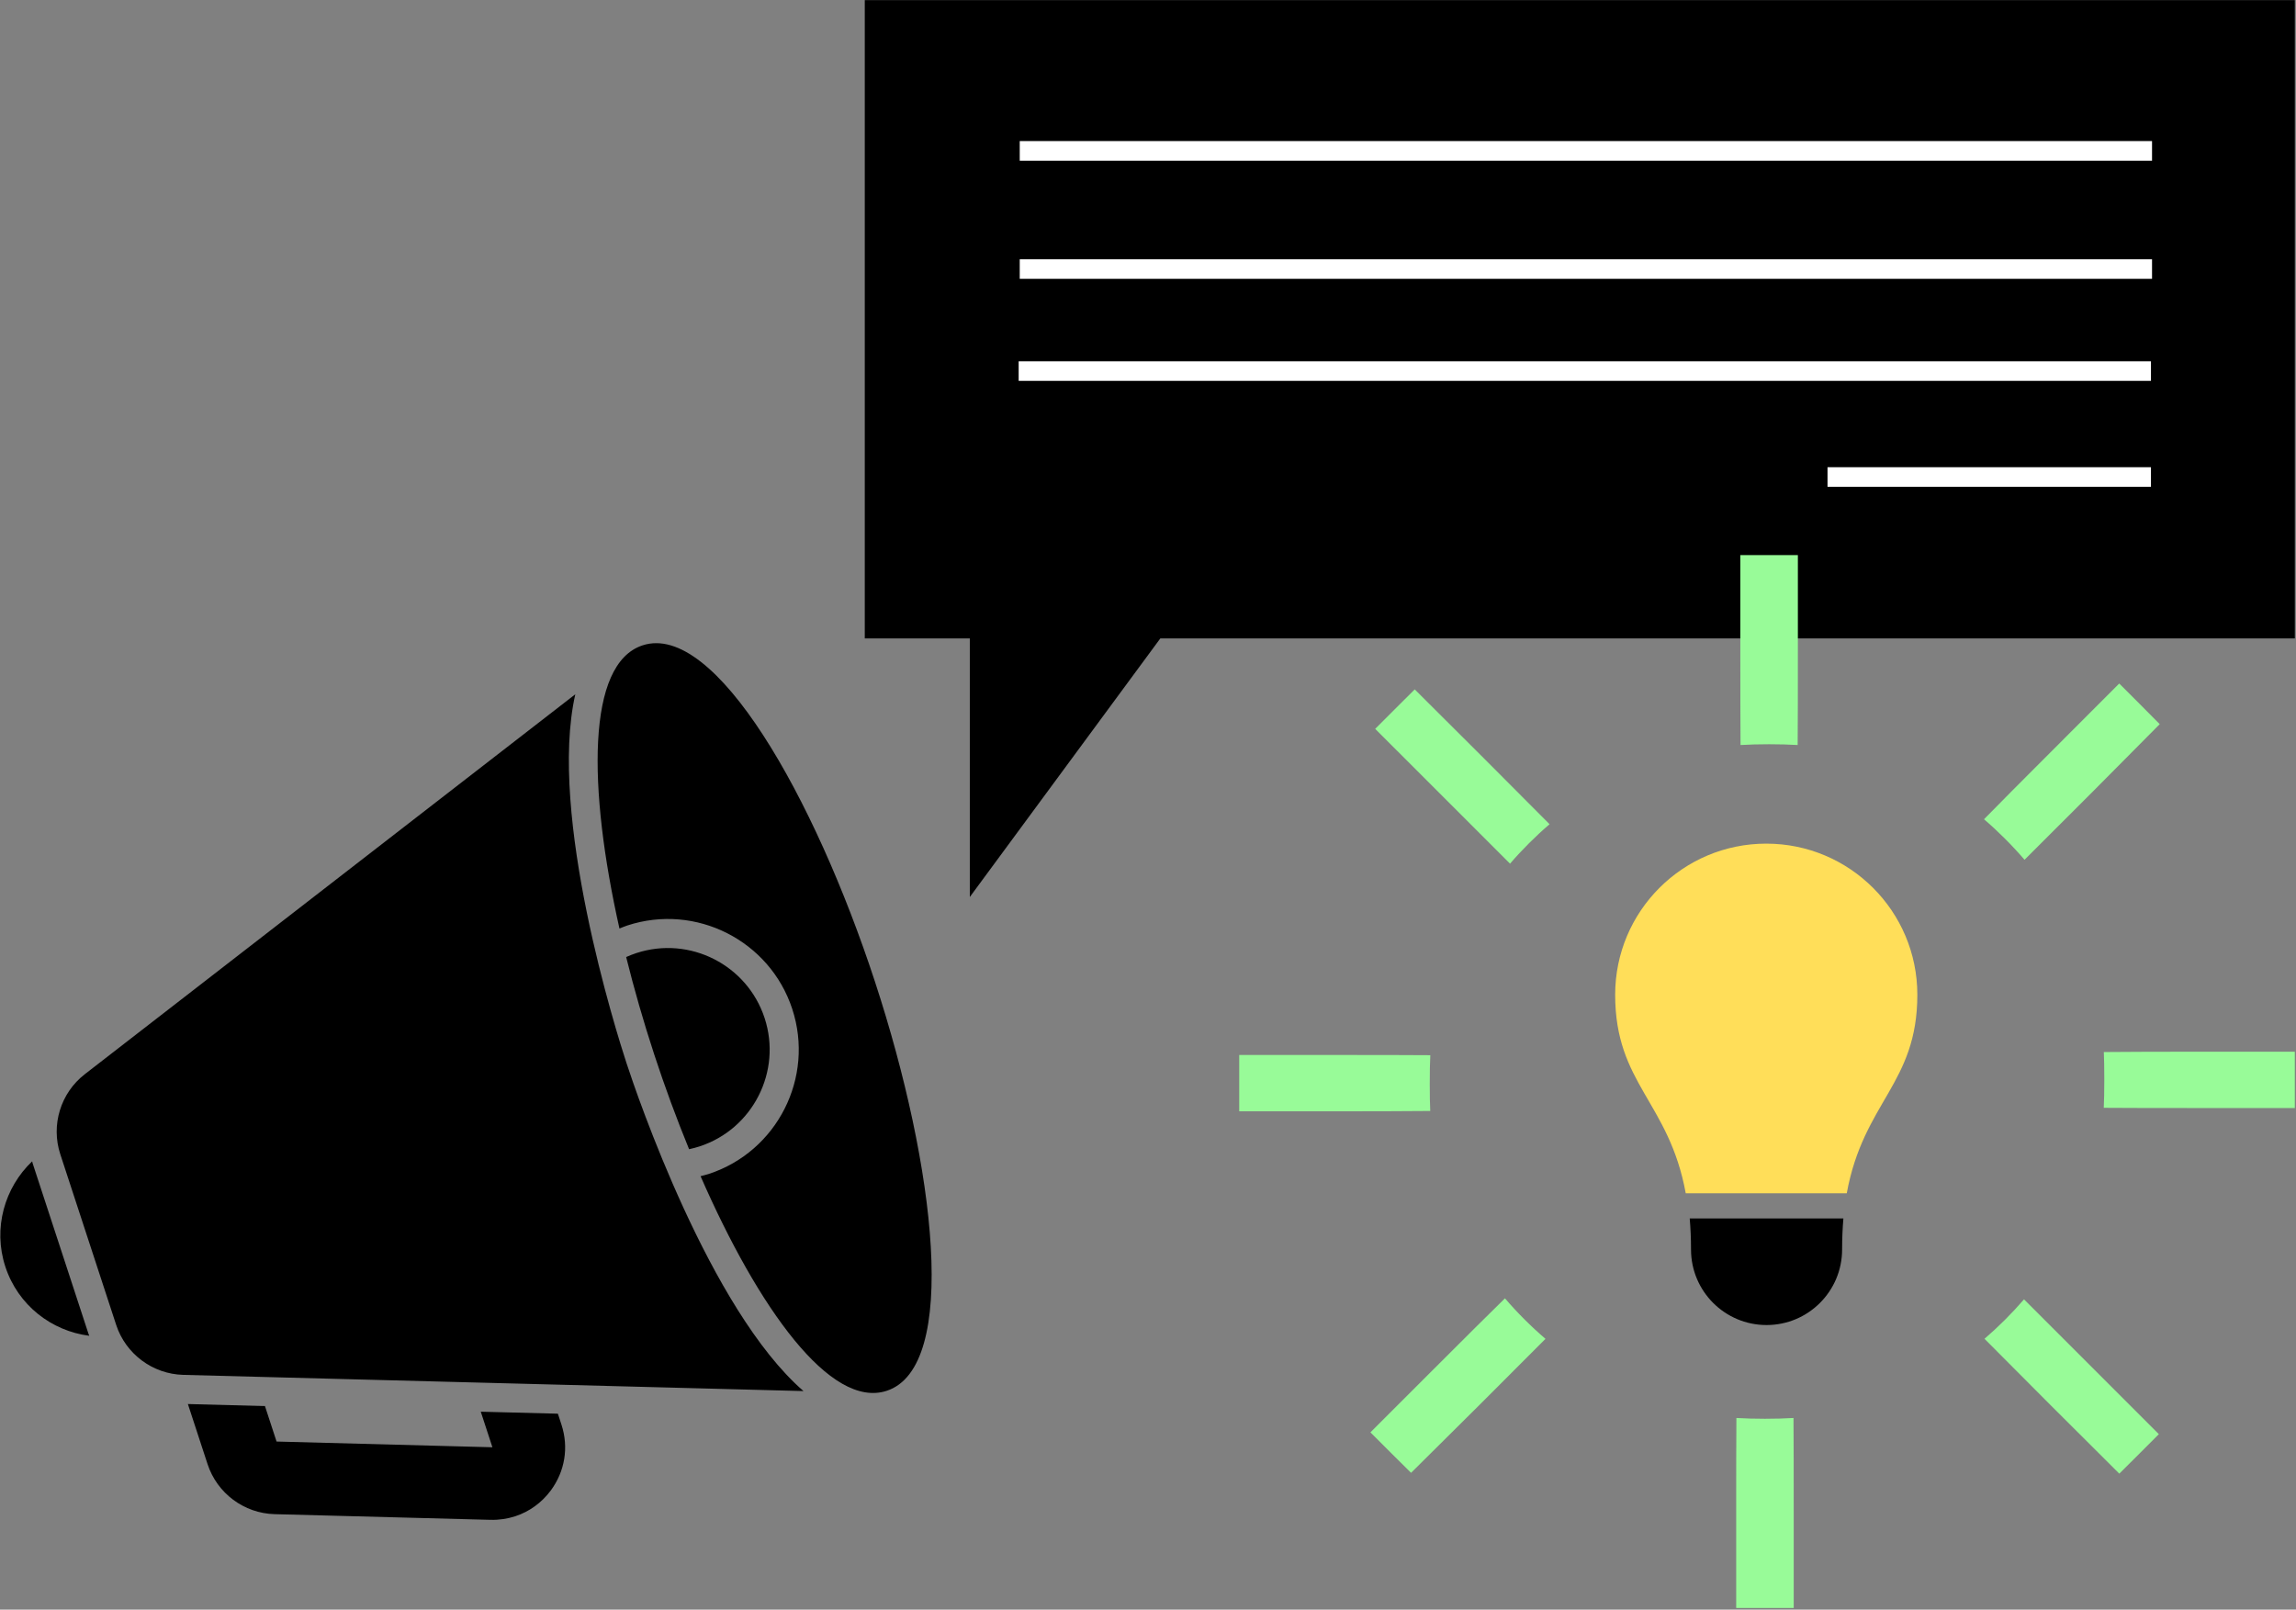
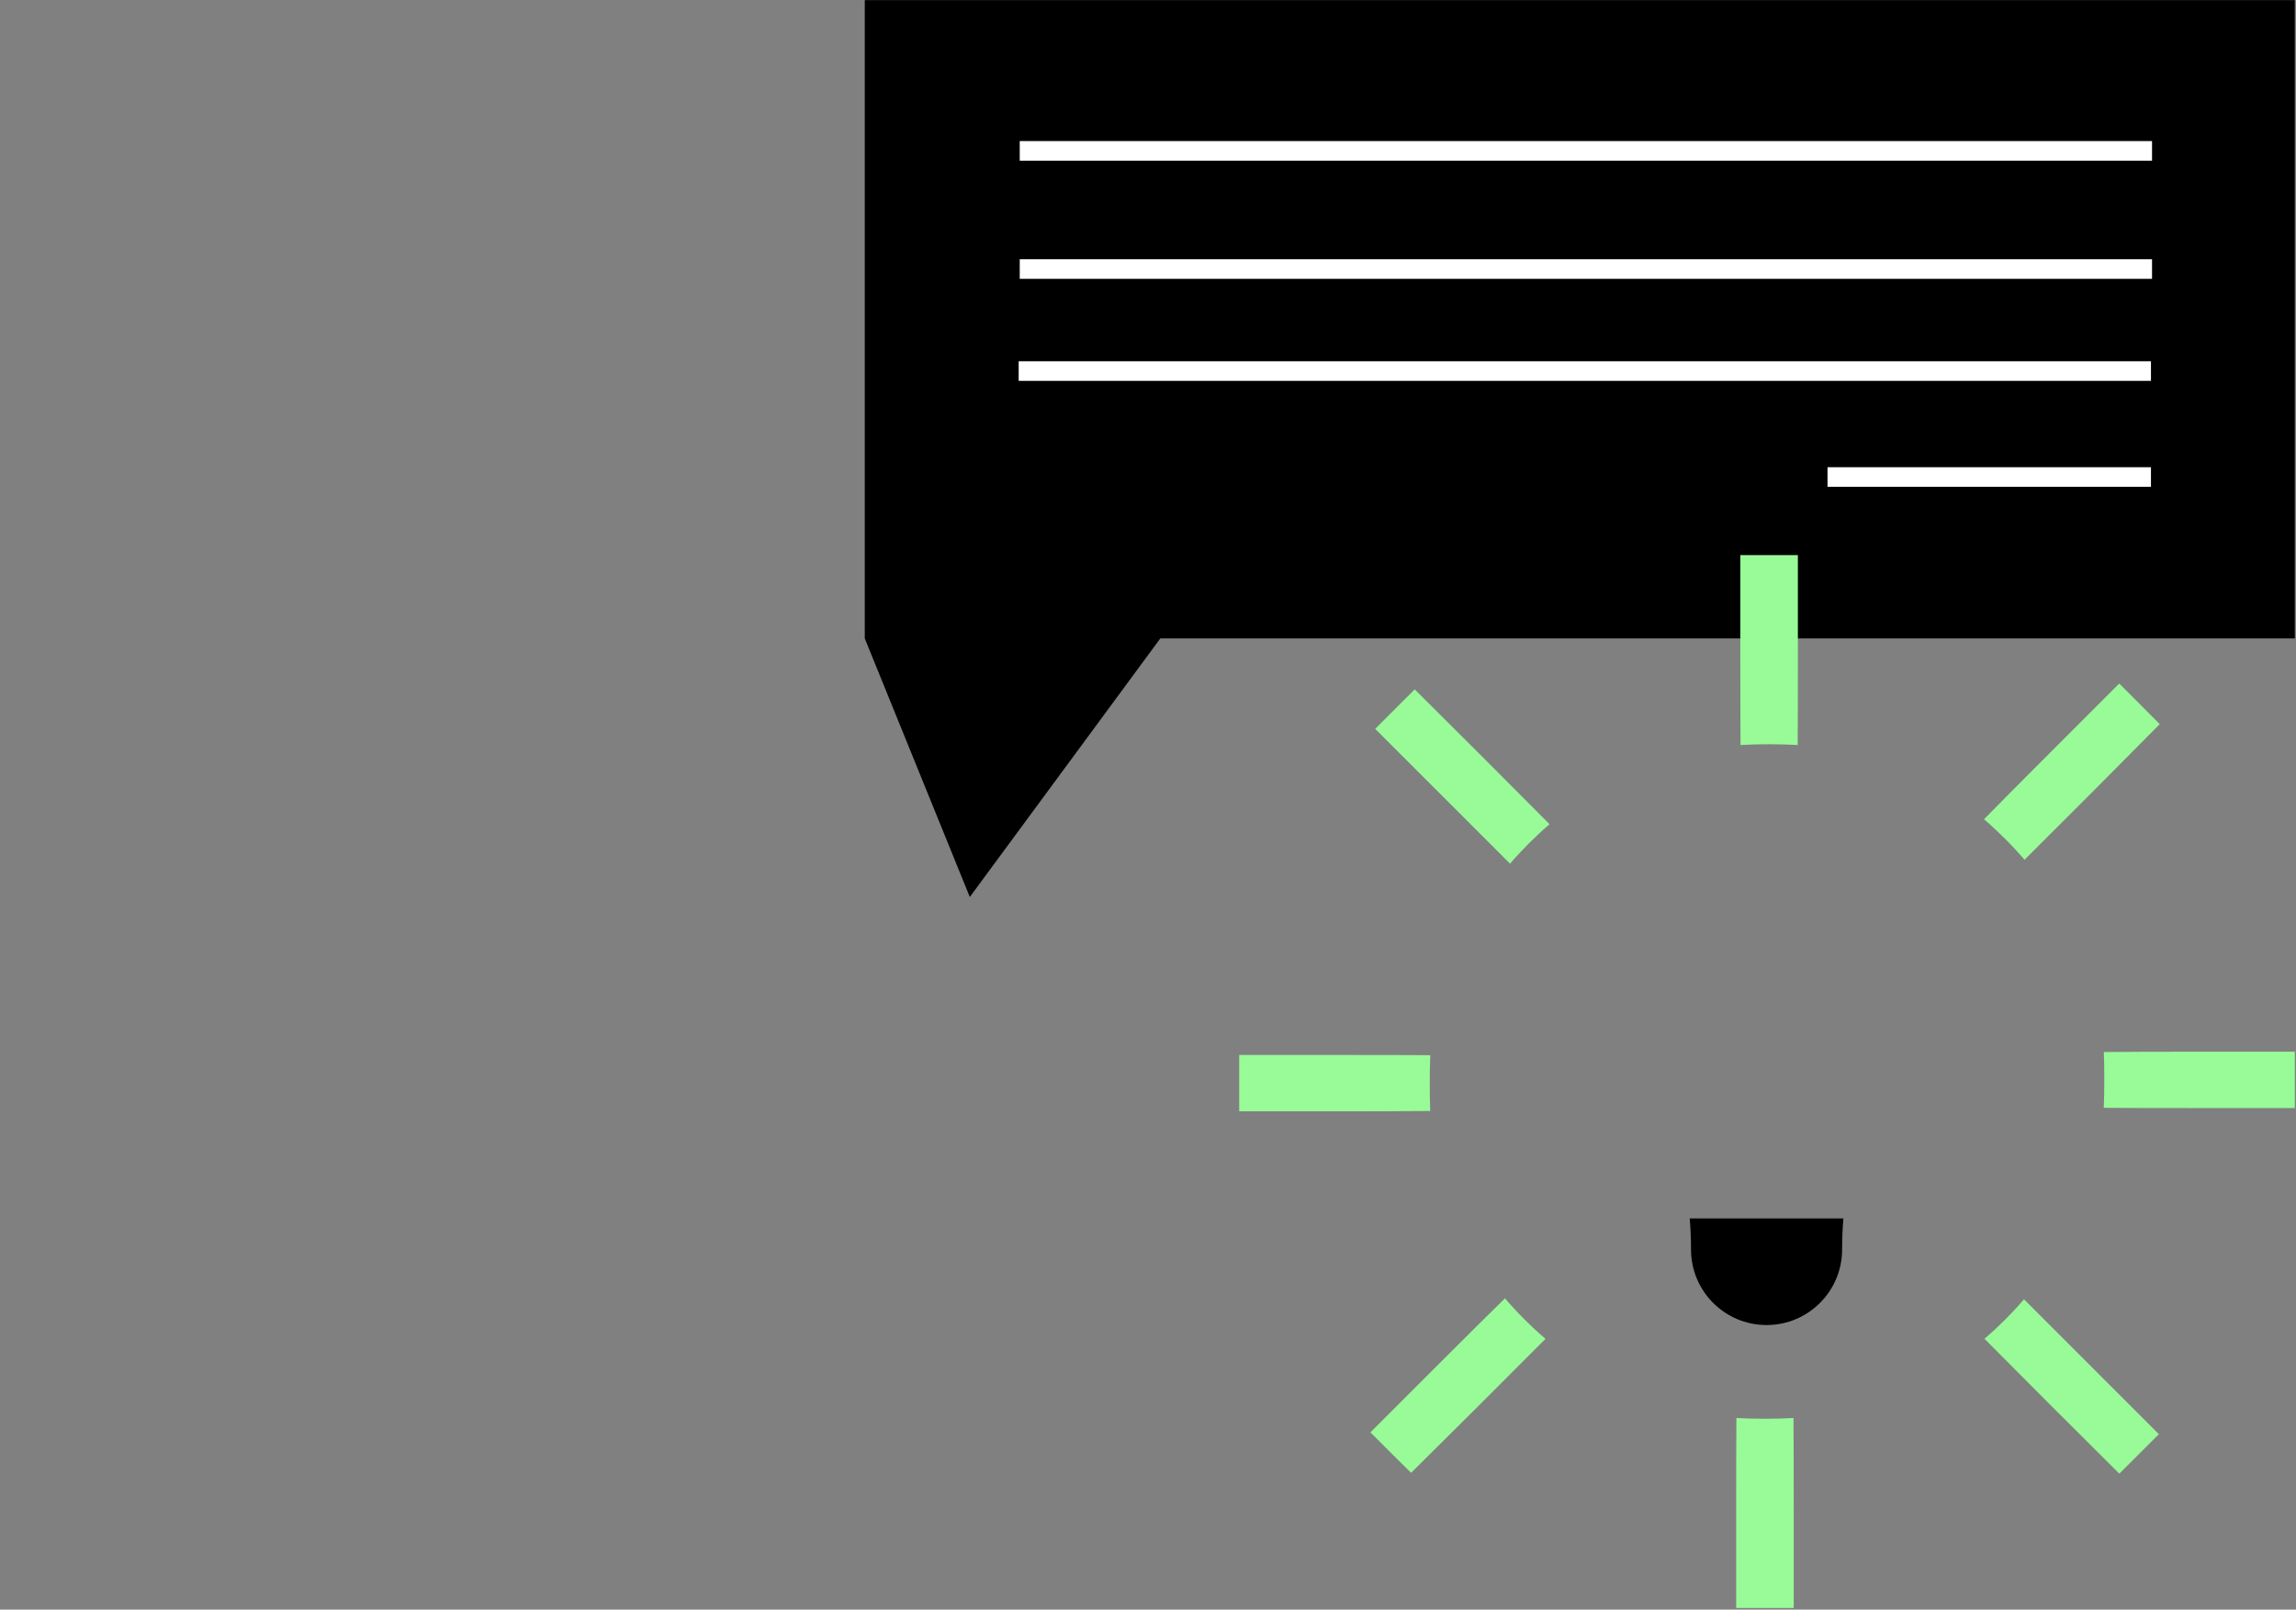
<svg xmlns="http://www.w3.org/2000/svg" width="100%" height="100%" viewBox="0 0 1057 741" version="1.1" xml:space="preserve" style="fill-rule:evenodd;clip-rule:evenodd;stroke-linejoin:round;stroke-miterlimit:2;">
  <rect x="0" y="0" width="1057" height="741" fill="#808080" stroke="none" />
  <g transform="matrix(1,0,0,1,-13858.8,-3547.22)">
    <g transform="matrix(4.167,0,0,4.167,11839.1,2790.36)">
      <g transform="matrix(1,0,0,1,546.325,262.051)">
-         <path d="M0,75.764L0.393,76.965C1.215,79.475 0.781,82.132 -0.796,84.257C-1.809,85.614 -3.169,86.585 -4.707,87.089C-5.571,87.372 -6.495,87.51 -7.446,87.486L-31.29,86.859C-34.675,86.771 -37.649,84.553 -38.704,81.333L-40.878,74.693L-32.363,74.919L-31.081,78.837L-7.234,79.469L-8.521,75.54L-0.008,75.76L0,75.764ZM7.584,37.045C6.455,33.596 -1.107,9.635 1.923,-3.718L-52.266,38.254C-54.943,40.328 -56.03,43.875 -54.975,47.095L-48.802,65.946C-47.75,69.16 -44.768,71.381 -41.389,71.471L27.132,73.26C16.79,64.286 8.715,40.498 7.584,37.044L7.584,37.045ZM-51.856,66.946L-58.03,48.096C-58.054,48.021 -58.059,47.947 -58.082,47.879C-61.128,50.776 -62.437,55.27 -61.045,59.519C-59.652,63.774 -55.945,66.626 -51.77,67.152C-51.794,67.078 -51.834,67.014 -51.856,66.946M22.839,32.055C20.912,26.17 14.556,22.945 8.665,24.874C8.282,24.999 7.906,25.148 7.542,25.311C8.427,28.866 9.466,32.483 10.635,36.052C11.803,39.62 13.105,43.152 14.494,46.541C14.884,46.457 15.27,46.357 15.658,46.229C21.543,44.302 24.767,37.94 22.839,32.055M9.354,-9.123C3.155,-7.092 3.312,6.592 6.801,22.16C7.087,22.047 7.37,21.923 7.672,21.824C15.239,19.346 23.416,23.488 25.894,31.055C28.371,38.621 24.229,46.798 16.662,49.276C16.365,49.373 16.064,49.44 15.761,49.52C22.156,64.138 30.13,75.261 36.324,73.232C44.336,70.609 41.739,48.523 35.038,28.06C28.337,7.596 17.361,-11.746 9.354,-9.124L9.354,-9.123Z" style="fill-rule:nonzero;" />
-       </g>
+         </g>
    </g>
    <g transform="matrix(4.167,0,0,4.167,11839.1,2790.36)">
      <g transform="matrix(1,0,0,1,580.229,280.728)">
-         <path d="M0,-99.081L0,-28.564L11.604,-28.564L11.604,0L32.65,-28.564L157.99,-28.564L157.99,-99.081L0,-99.081Z" style="fill-rule:nonzero;" />
+         <path d="M0,-99.081L0,-28.564L11.604,0L32.65,-28.564L157.99,-28.564L157.99,-99.081L0,-99.081Z" style="fill-rule:nonzero;" />
      </g>
    </g>
    <g transform="matrix(4.167,0,0,4.167,11839.1,2790.36)">
      <g transform="matrix(1,0,0,1,0,-198.676)">
        <rect x="597.35" y="395.893" width="125.094" height="2.166" style="fill:white;" />
      </g>
    </g>
    <g transform="matrix(4.167,0,0,4.167,11839.1,2790.36)">
      <g transform="matrix(1,0,0,1,0,-172.57)">
        <rect x="597.35" y="382.84" width="125.094" height="2.166" style="fill:white;" />
      </g>
    </g>
    <g transform="matrix(4.167,0,0,4.167,11839.1,2790.36)">
      <g transform="matrix(1,0,0,1,0,-150.026)">
        <rect x="597.232" y="371.568" width="125.093" height="2.166" style="fill:white;" />
      </g>
    </g>
    <g transform="matrix(4.167,0,0,4.167,11839.1,2790.36)">
      <g transform="matrix(1,0,0,1,0,-126.614)">
        <rect x="686.591" y="359.862" width="35.734" height="2.166" style="fill:white;" />
      </g>
    </g>
    <g transform="matrix(4.167,0,0,4.167,11839.1,2790.36)">
      <g transform="matrix(1,0,0,1,721.009,357.084)">
        <path d="M0,-97.753L-2.188,-99.941L-9.838,-92.285C-12.769,-89.353 -15.405,-86.711 -17.129,-84.945C-15.598,-83.64 -13.988,-82.03 -12.651,-80.467C-8.786,-84.302 -1.339,-91.772 2.284,-95.45C1.657,-96.088 0.891,-96.862 0,-97.753M6.457,-59.264C2.157,-59.264 -1.451,-59.249 -3.892,-59.228C-3.855,-58.439 -3.839,-57.48 -3.839,-56.219C-3.839,-54.883 -3.858,-53.885 -3.899,-53.065C-1.412,-53.044 2.321,-53.042 6.457,-53.042L17.21,-53.042L17.21,-59.264L6.457,-59.264ZM-70.053,-32.018C-71.843,-30.271 -74.507,-27.614 -77.329,-24.795L-84.916,-17.212L-82.728,-15.024C-81.84,-14.134 -81.066,-13.368 -80.426,-12.74C-76.776,-16.337 -69.384,-23.704 -65.576,-27.541C-67.139,-28.877 -68.751,-30.486 -70.053,-32.018M-12.709,-31.906C-14.014,-30.388 -15.559,-28.846 -17.074,-27.548C-15.363,-25.819 -12.826,-23.274 -9.773,-20.218C-6.554,-17.002 -3.907,-14.363 -2.18,-12.649C-1.563,-13.264 -0.821,-14.001 0.034,-14.856L2.188,-17.012L-12.709,-31.906ZM-38.176,-18.799C-40.096,-18.684 -42.565,-18.684 -44.484,-18.799C-44.505,-16.322 -44.508,-12.612 -44.508,-8.5L-44.508,2.188L-38.152,2.188L-38.152,-8.5C-38.152,-12.612 -38.155,-16.322 -38.176,-18.799" style="fill:rgb(152,251,152);fill-rule:nonzero;" />
      </g>
    </g>
    <g transform="matrix(4.167,0,0,4.167,11839.1,2790.36)">
      <g transform="matrix(1,0,0,1,642.709,249.155)">
        <path d="M0,49.05C-2.49,49.029 -6.221,49.027 -10.359,49.027L-21.112,49.027L-21.112,55.25L-10.359,55.25C-6.059,55.25 -2.451,55.234 -0.008,55.213C-0.047,54.424 -0.062,53.465 -0.062,52.204C-0.062,50.868 -0.044,49.871 0,49.05M5.871,16.204C2.654,12.987 0.005,10.348 -1.722,8.637C-2.339,9.249 -3.079,9.986 -3.936,10.843L-6.09,12.997L8.807,27.891C10.111,26.373 11.656,24.831 13.175,23.533C11.461,21.804 8.926,19.259 5.871,16.204M34.25,-6.2L34.25,4.485C34.25,8.598 34.253,12.307 34.273,14.784C35.235,14.727 36.332,14.698 37.431,14.698C38.527,14.698 39.624,14.727 40.585,14.784C40.606,12.307 40.608,8.598 40.608,4.485L40.608,-6.2L34.25,-6.2Z" style="fill:rgb(152,251,152);fill-rule:nonzero;" />
      </g>
    </g>
    <g transform="matrix(4.167,0,0,4.167,11839.1,2790.36)">
      <g transform="matrix(1,0,0,1,679.823,313.461)">
-         <path d="M0,-38.628C-9.22,-38.628 -16.692,-31.156 -16.692,-21.936C-16.692,-12.088 -10.749,-10.124 -8.894,0L8.894,0C10.749,-10.122 16.692,-12.088 16.692,-21.936C16.692,-31.153 9.221,-38.628 0,-38.628Z" style="fill:rgb(255,222,89);fill-rule:nonzero;" />
-       </g>
+         </g>
    </g>
    <g transform="matrix(4.167,0,0,4.167,11839.1,2790.36)">
      <g transform="matrix(1,0,0,1,671.511,324.585)">
        <path d="M0,-4.914C0,-0.306 3.737,3.432 8.346,3.432C12.955,3.432 16.692,-0.306 16.692,-4.914C16.692,-6.148 16.744,-7.282 16.835,-8.346L-0.144,-8.346C-0.052,-7.282 0,-6.147 0,-4.914" style="fill-rule:nonzero;" />
      </g>
    </g>
  </g>
</svg>